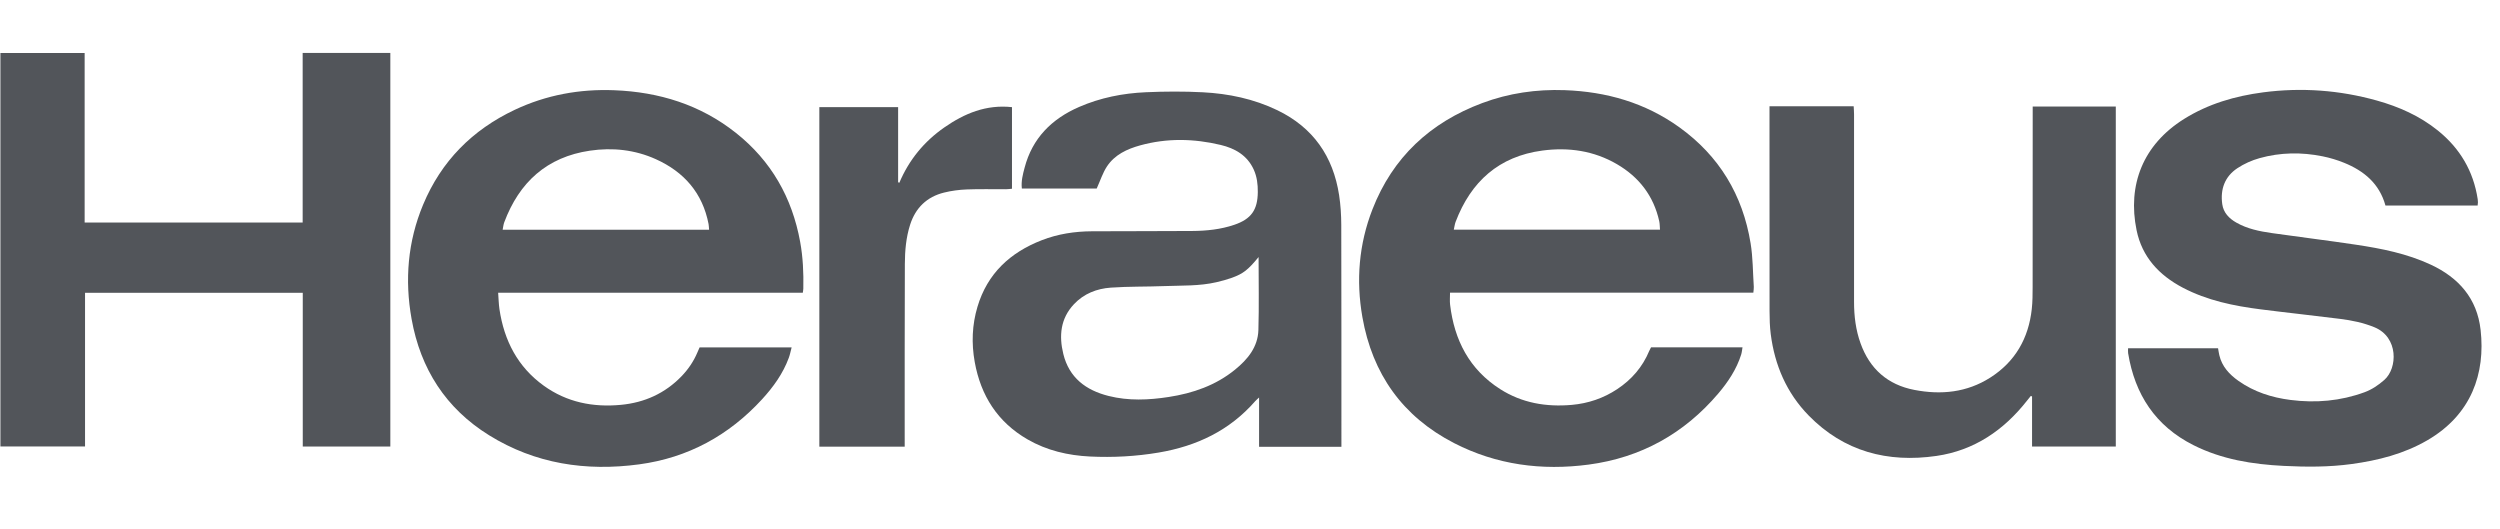
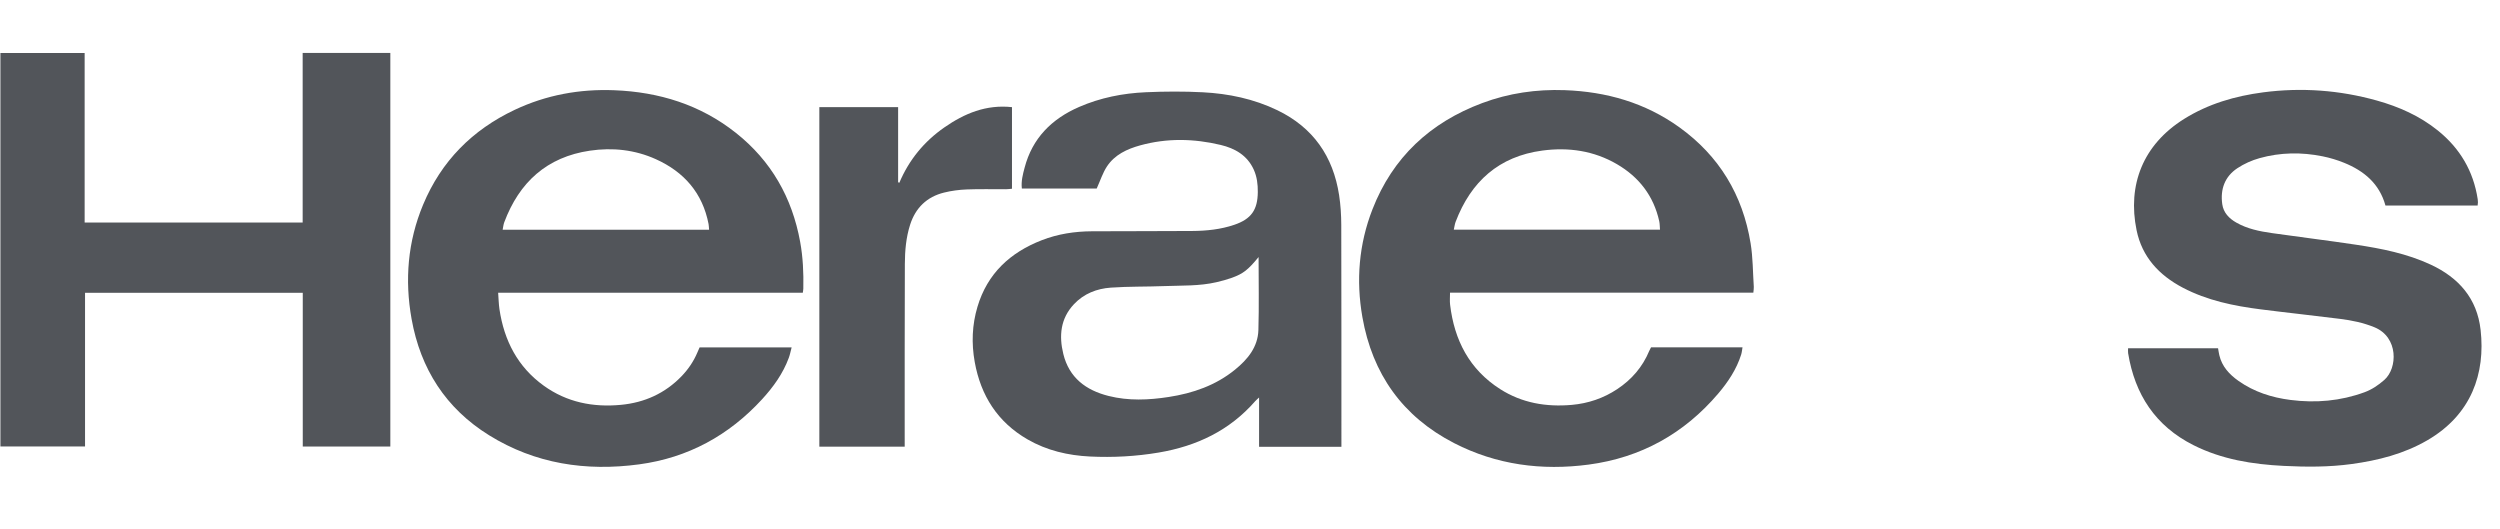
<svg xmlns="http://www.w3.org/2000/svg" width="189" height="40" viewBox="0 0 189 40" fill="none">
  <g clip-path="url(#clip0_1972_3017)">
    <path d="M6.429 22.139V33.754H-0.214V4.006H6.399V16.824C11.917 16.824 17.366 16.824 22.881 16.824V4H29.509V33.759H22.889V22.138H6.429V22.139Z" fill="#52555A" />
    <path d="M60.693 22.132H37.66C37.695 22.589 37.702 22.991 37.76 23.384C38.113 25.749 39.138 27.739 41.109 29.159C42.856 30.416 44.841 30.808 46.953 30.605C48.732 30.435 50.277 29.738 51.527 28.442C52.033 27.916 52.439 27.32 52.723 26.645C52.774 26.525 52.828 26.405 52.89 26.264H59.847C59.77 26.552 59.724 26.808 59.635 27.047C59.196 28.241 58.466 29.253 57.617 30.18C55.104 32.922 52.006 34.609 48.324 35.105C44.31 35.647 40.465 35.072 36.974 32.905C33.703 30.875 31.791 27.887 31.116 24.116C30.587 21.162 30.825 18.263 31.985 15.479C33.356 12.187 35.707 9.816 38.922 8.299C41.302 7.177 43.825 6.719 46.44 6.822C49.825 6.954 52.942 7.912 55.63 10.042C58.305 12.161 59.884 14.94 60.492 18.283C60.705 19.452 60.757 20.634 60.731 21.819C60.73 21.897 60.712 21.973 60.693 22.132H60.693ZM53.607 17.366C53.591 17.191 53.591 17.062 53.568 16.938C53.114 14.593 51.718 12.998 49.583 12.035C47.998 11.32 46.312 11.139 44.602 11.39C41.346 11.868 39.255 13.775 38.121 16.806C38.059 16.971 38.044 17.153 38 17.366H53.608H53.607Z" fill="#52555A" />
    <path d="M124.817 26.257H131.734C131.697 26.463 131.685 26.639 131.633 26.804C131.282 27.916 130.648 28.869 129.904 29.746C127.323 32.785 124.042 34.601 120.099 35.124C116.564 35.593 113.132 35.146 109.929 33.498C106.034 31.492 103.751 28.269 102.997 23.976C102.509 21.2 102.73 18.463 103.758 15.825C105.292 11.887 108.126 9.263 112.056 7.792C114.066 7.04 116.157 6.74 118.294 6.816C121.441 6.93 124.369 7.762 126.953 9.618C129.971 11.786 131.749 14.739 132.345 18.387C132.522 19.471 132.515 20.586 132.587 21.687C132.595 21.813 132.568 21.942 132.553 22.126H109.622C109.622 22.465 109.594 22.751 109.627 23.029C109.943 25.718 111.088 27.933 113.416 29.419C115.064 30.471 116.901 30.779 118.828 30.609C120.071 30.499 121.219 30.109 122.261 29.419C123.353 28.696 124.177 27.745 124.682 26.529C124.717 26.444 124.764 26.365 124.819 26.257H124.817ZM109.907 17.362H125.495C125.475 17.122 125.481 16.914 125.437 16.718C125.012 14.809 123.912 13.386 122.242 12.412C120.492 11.391 118.577 11.119 116.599 11.383C113.318 11.822 111.204 13.725 110.046 16.767C109.982 16.934 109.963 17.116 109.907 17.362Z" fill="#52555A" />
    <path d="M180.34 15.536C179.883 13.88 178.717 12.916 177.212 12.306C176.691 12.094 176.142 11.93 175.591 11.818C173.995 11.495 172.392 11.517 170.823 11.956C170.237 12.119 169.653 12.381 169.146 12.716C168.189 13.35 167.847 14.311 168.002 15.431C168.091 16.079 168.515 16.514 169.064 16.827C169.89 17.299 170.809 17.486 171.735 17.619C173.856 17.923 175.985 18.181 178.105 18.499C180.046 18.79 181.97 19.17 183.767 20.008C185.884 20.995 187.268 22.567 187.534 24.943C187.901 28.219 186.856 31.345 183.498 33.29C181.726 34.317 179.785 34.808 177.774 35.082C176.072 35.315 174.361 35.308 172.654 35.222C170.29 35.103 167.97 34.735 165.821 33.651C162.95 32.205 161.396 29.823 160.886 26.701C160.868 26.588 160.883 26.471 160.883 26.327H167.685C167.719 26.517 167.741 26.684 167.779 26.848C167.979 27.708 168.541 28.311 169.232 28.797C170.408 29.628 171.747 30.056 173.16 30.236C175.066 30.48 176.941 30.32 178.757 29.654C179.318 29.448 179.801 29.12 180.254 28.723C181.261 27.84 181.341 25.491 179.506 24.74C178.668 24.397 177.794 24.219 176.907 24.107C174.912 23.854 172.911 23.643 170.915 23.388C168.872 23.128 166.864 22.719 165.016 21.747C163.226 20.806 161.941 19.427 161.526 17.406C160.826 13.989 162.002 10.944 165.111 8.996C166.941 7.849 168.968 7.261 171.088 6.982C173.992 6.6 176.865 6.812 179.687 7.6C181.362 8.068 182.931 8.765 184.298 9.864C185.969 11.209 186.992 12.933 187.315 15.062C187.326 15.14 187.332 15.219 187.332 15.298C187.332 15.363 187.32 15.428 187.309 15.537H180.342L180.34 15.536Z" fill="#52555A" />
    <path d="M101.41 33.779H95.186V30.051C95.039 30.189 94.962 30.25 94.897 30.324C92.958 32.55 90.464 33.728 87.596 34.213C85.875 34.504 84.143 34.597 82.405 34.513C80.745 34.432 79.148 34.062 77.691 33.223C75.418 31.914 74.147 29.912 73.689 27.365C73.436 25.959 73.487 24.559 73.898 23.187C74.649 20.675 76.368 19.088 78.759 18.159C79.976 17.686 81.247 17.492 82.546 17.485C85.072 17.471 87.6 17.481 90.126 17.462C91.207 17.455 92.281 17.346 93.314 16.994C94.592 16.559 95.077 15.87 95.09 14.52C95.095 13.934 95.029 13.365 94.785 12.826C94.294 11.743 93.365 11.215 92.283 10.957C90.256 10.473 88.216 10.431 86.193 10.991C85.201 11.266 84.268 11.698 83.682 12.589C83.365 13.072 83.186 13.646 82.911 14.252H77.252C77.189 13.69 77.327 13.181 77.46 12.678C78.045 10.448 79.505 8.991 81.572 8.089C83.184 7.386 84.888 7.049 86.632 6.973C88.061 6.91 89.499 6.902 90.927 6.976C92.884 7.077 94.787 7.474 96.57 8.334C99.273 9.639 100.787 11.82 101.237 14.755C101.35 15.493 101.397 16.247 101.4 16.994C101.415 22.416 101.41 27.838 101.411 33.261C101.411 33.416 101.411 33.572 101.411 33.779H101.41ZM95.15 19.432C94.361 20.393 93.993 20.689 93.136 20.999C92.753 21.137 92.358 21.244 91.961 21.335C90.668 21.635 89.346 21.577 88.034 21.628C86.681 21.681 85.323 21.65 83.975 21.745C82.918 21.819 81.942 22.199 81.192 22.996C80.17 24.081 80.05 25.387 80.386 26.758C80.825 28.555 82.093 29.503 83.808 29.934C85.314 30.314 86.837 30.246 88.354 30.012C90.188 29.729 91.906 29.136 93.366 27.948C94.322 27.172 95.097 26.239 95.135 24.948C95.188 23.135 95.149 21.319 95.149 19.432H95.15Z" fill="#52555A" />
-     <path d="M133.775 8.035H140.138C140.149 8.26 140.166 8.452 140.166 8.645C140.168 13.37 140.172 18.095 140.166 22.82C140.165 23.895 140.294 24.948 140.66 25.961C141.355 27.891 142.711 29.089 144.724 29.477C146.742 29.867 148.695 29.675 150.464 28.547C152.351 27.344 153.36 25.575 153.602 23.368C153.664 22.807 153.666 22.238 153.667 21.674C153.672 17.331 153.672 12.987 153.672 8.644C153.672 8.462 153.672 8.28 153.672 8.053H159.954V33.76H153.623V29.973C153.593 29.959 153.562 29.945 153.532 29.93C153.441 30.044 153.348 30.156 153.258 30.27C151.493 32.527 149.247 34.056 146.392 34.469C142.71 35.002 139.398 34.138 136.735 31.412C135.071 29.709 134.167 27.612 133.868 25.259C133.795 24.687 133.779 24.105 133.778 23.527C133.772 18.552 133.774 13.577 133.774 8.602V8.035H133.775Z" fill="#52555A" />
    <path d="M76.506 8.1V14.269C76.347 14.283 76.195 14.305 76.043 14.306C75.056 14.31 74.068 14.283 73.082 14.322C72.508 14.345 71.926 14.421 71.37 14.559C70.067 14.882 69.212 15.714 68.803 16.995C68.496 17.958 68.411 18.958 68.407 19.957C68.389 24.366 68.396 28.774 68.395 33.184C68.395 33.365 68.395 33.548 68.395 33.77H61.942V8.097H67.898V13.779C67.929 13.792 67.96 13.804 67.99 13.817C68.719 12.088 69.863 10.697 71.388 9.636C72.912 8.576 74.557 7.888 76.506 8.1Z" fill="#52555A" />
  </g>
  <defs>
    <clipPath id="clip0_1972_3017">
      <rect width="188" height="40" fill="white" transform="translate(0.032)" />
    </clipPath>
  </defs>
</svg>